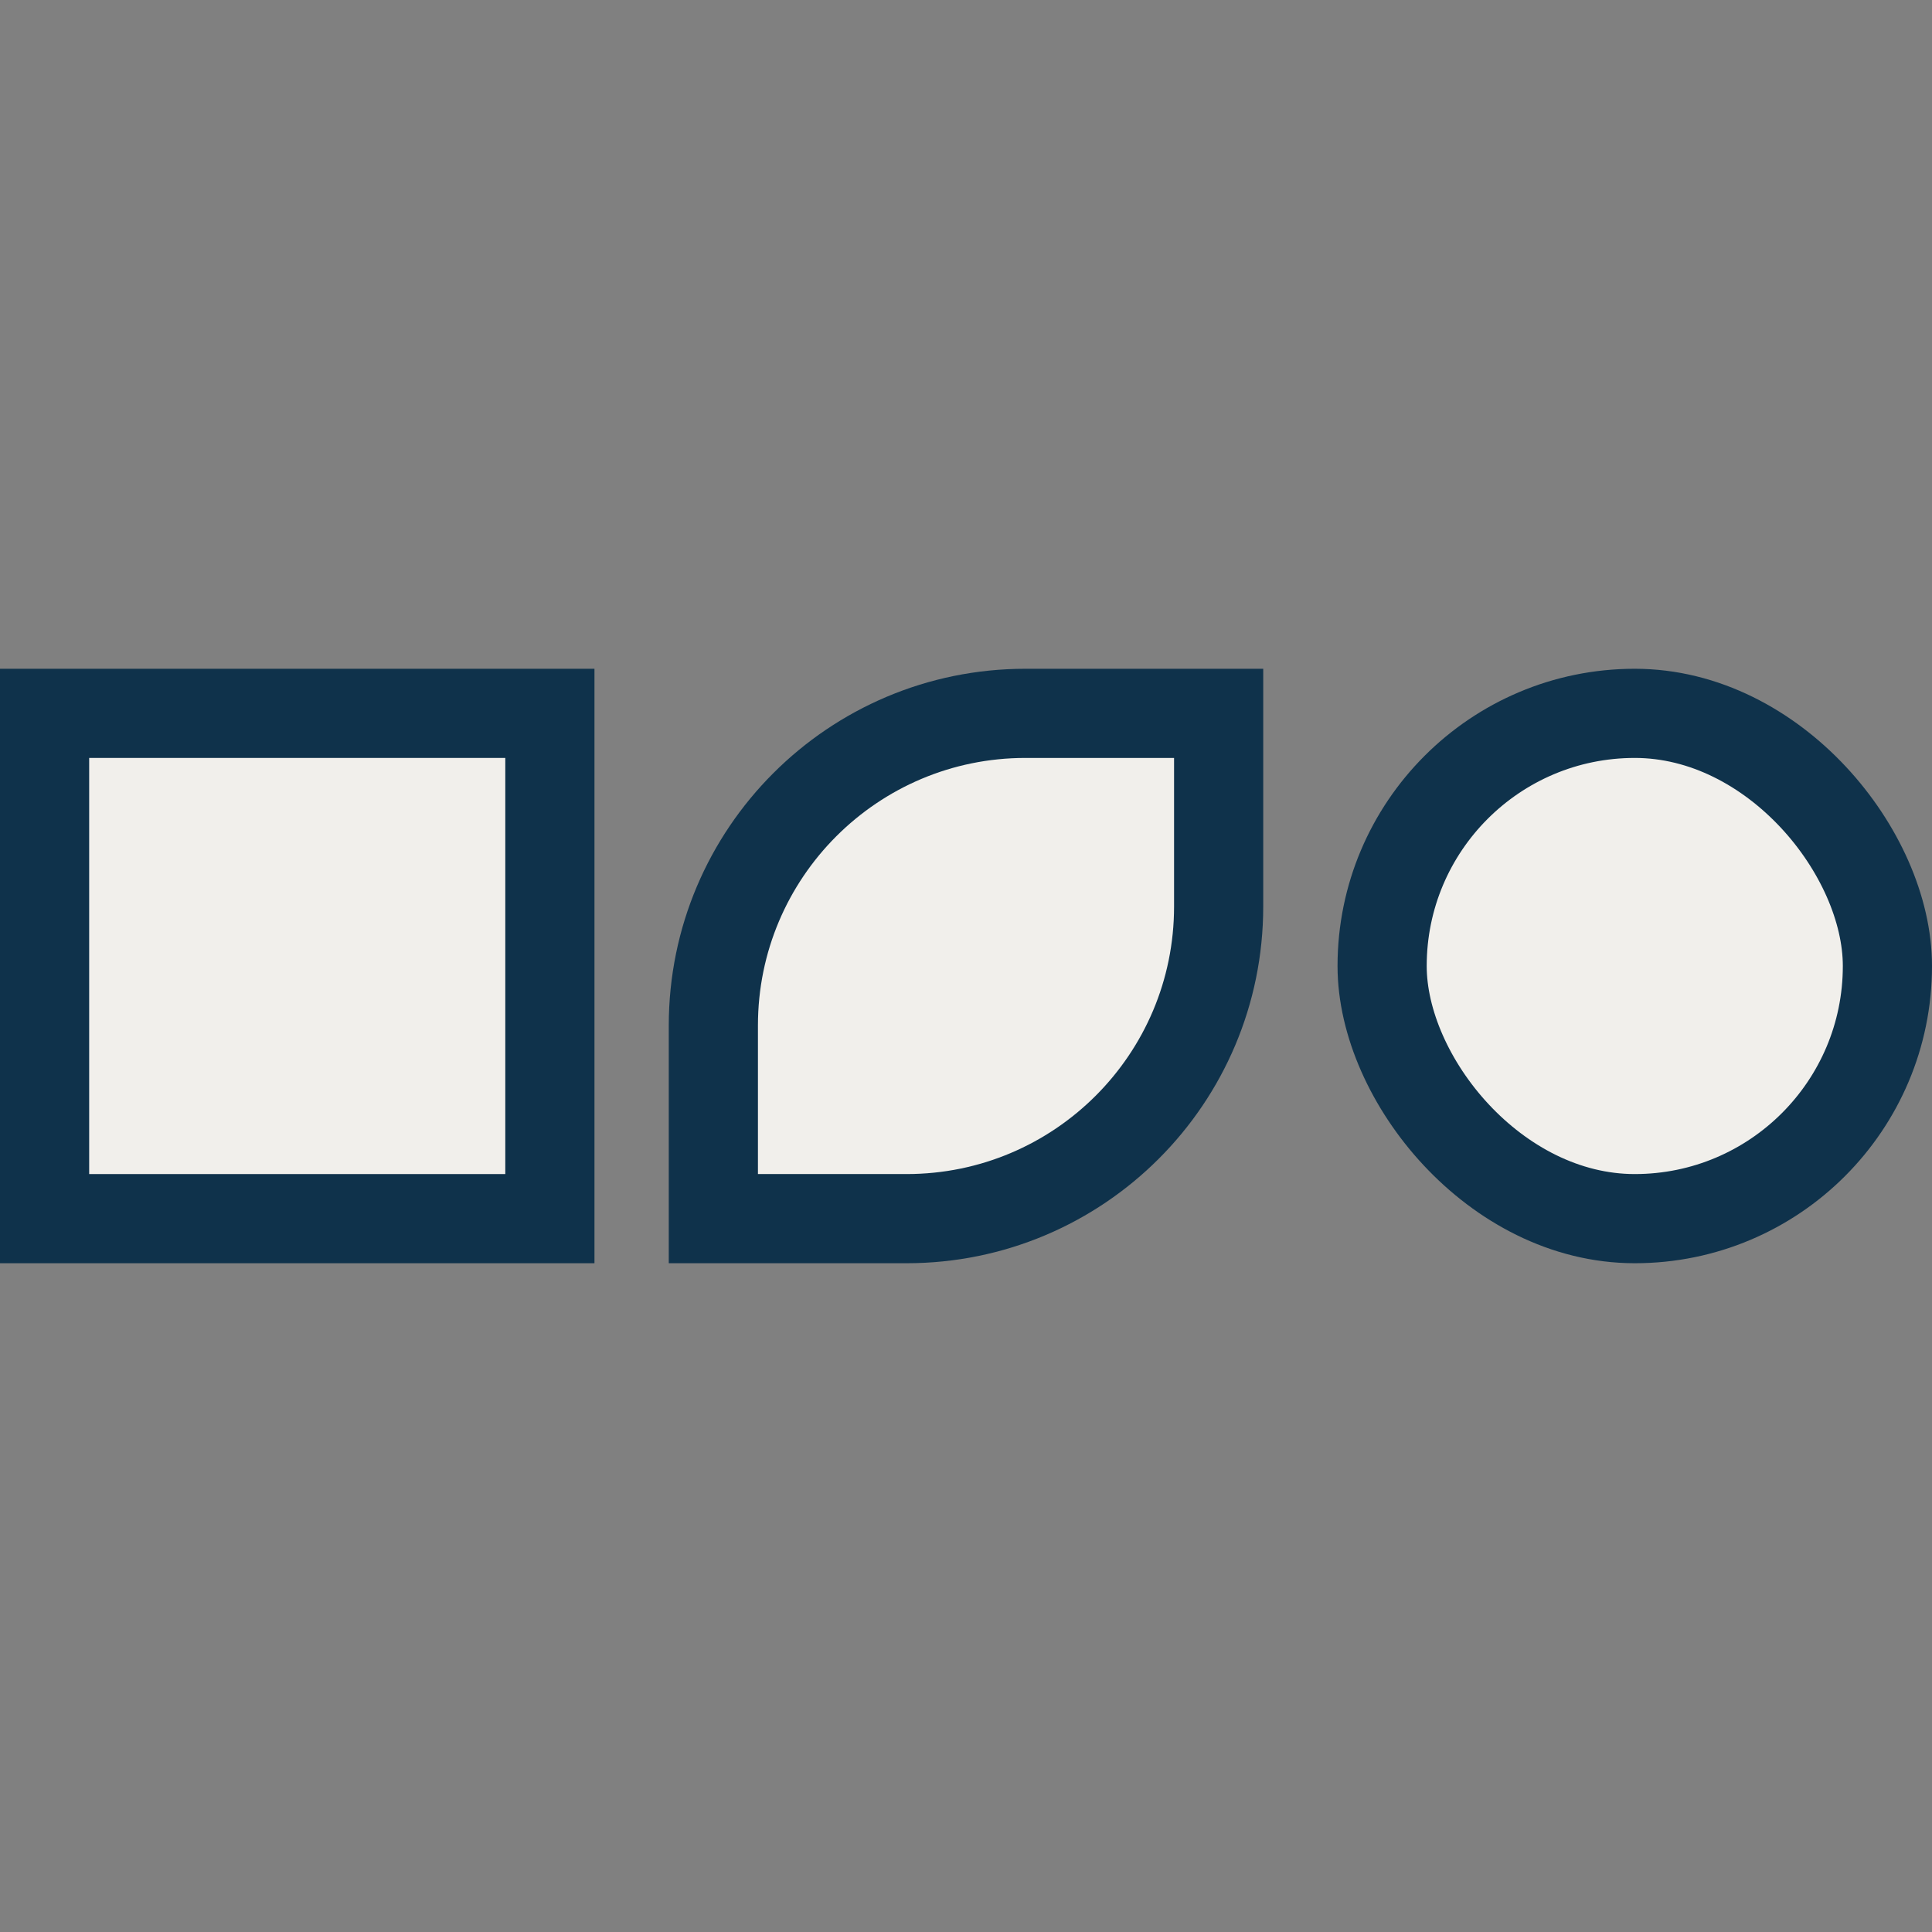
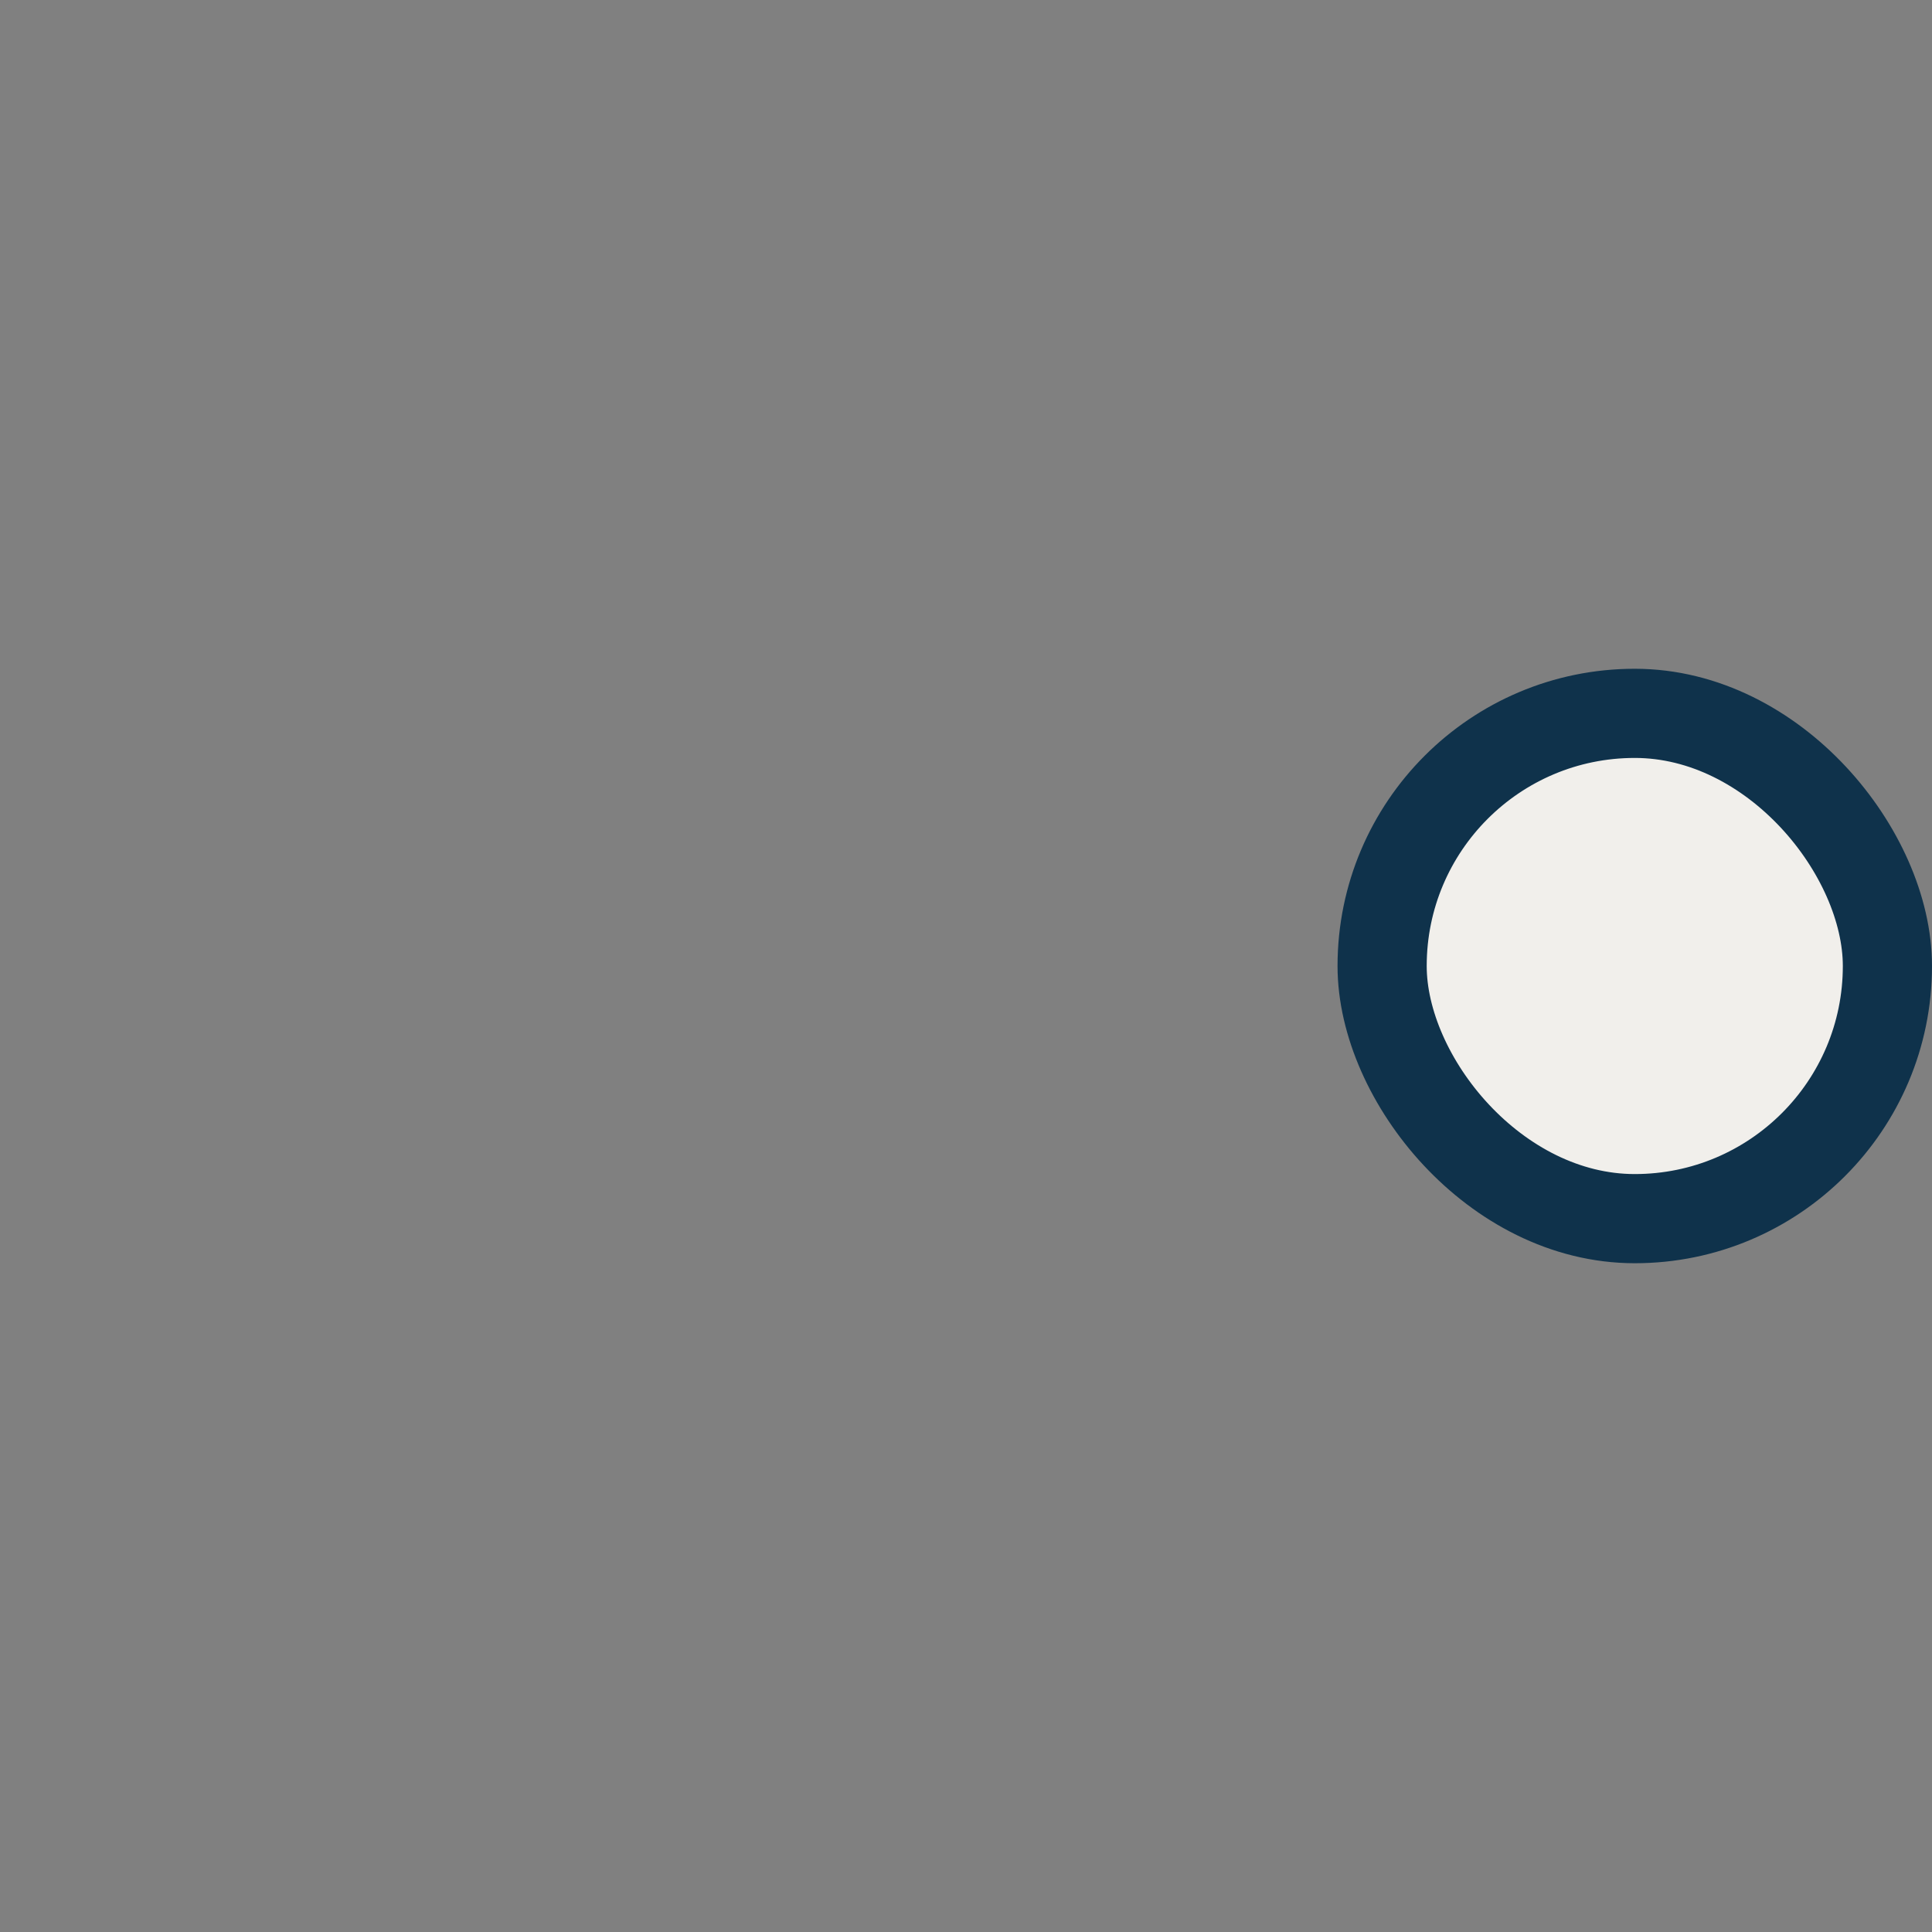
<svg xmlns="http://www.w3.org/2000/svg" width="65" height="65" viewBox="0 0 65 65" fill="none">
  <rect x="0" y="0" width="65" height="65" fill="#808080" stroke="none" />
-   <rect x="1.5" y="24" width="17" height="17" fill="#F1EFEB" stroke="#0F324B" stroke-width="3" />
-   <path d="M34.5 24H41V30.5C41 36.299 36.299 41 30.5 41H24V34.5C24 28.701 28.701 24 34.5 24Z" fill="#F1EFEB" stroke="#0F324B" stroke-width="3" />
  <rect x="46.5" y="24" width="17" height="17" rx="8.5" fill="#F1EFEB" stroke="#0F324B" stroke-width="3" />
</svg>